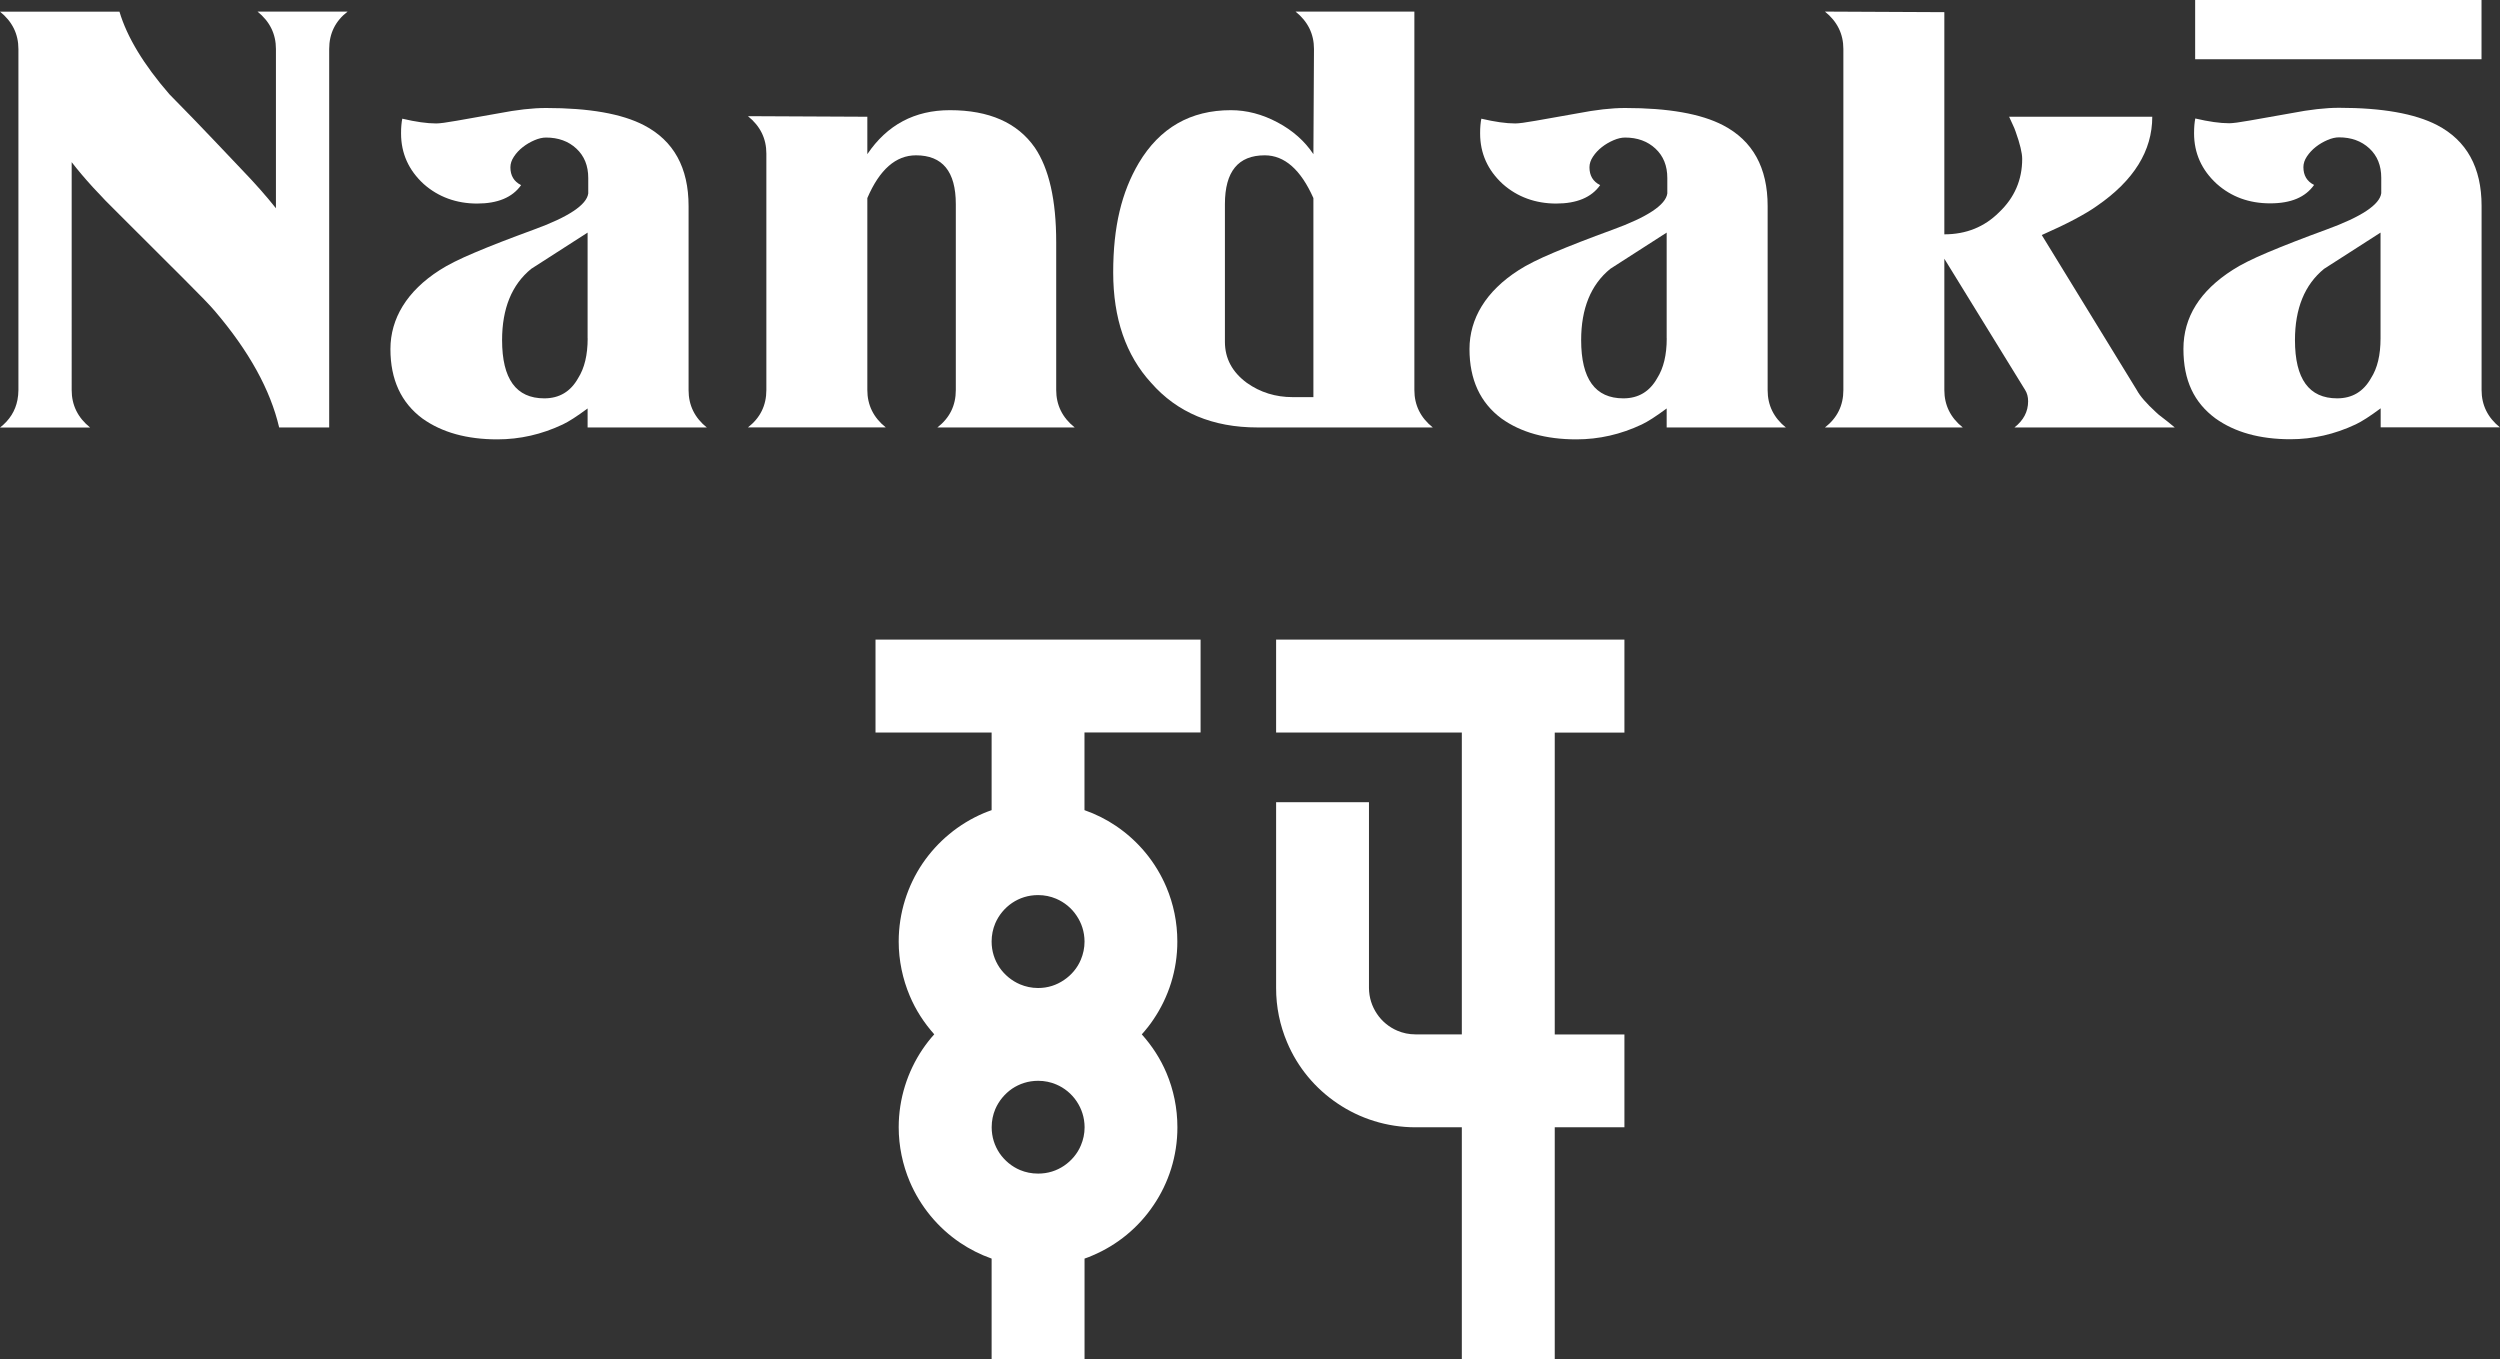
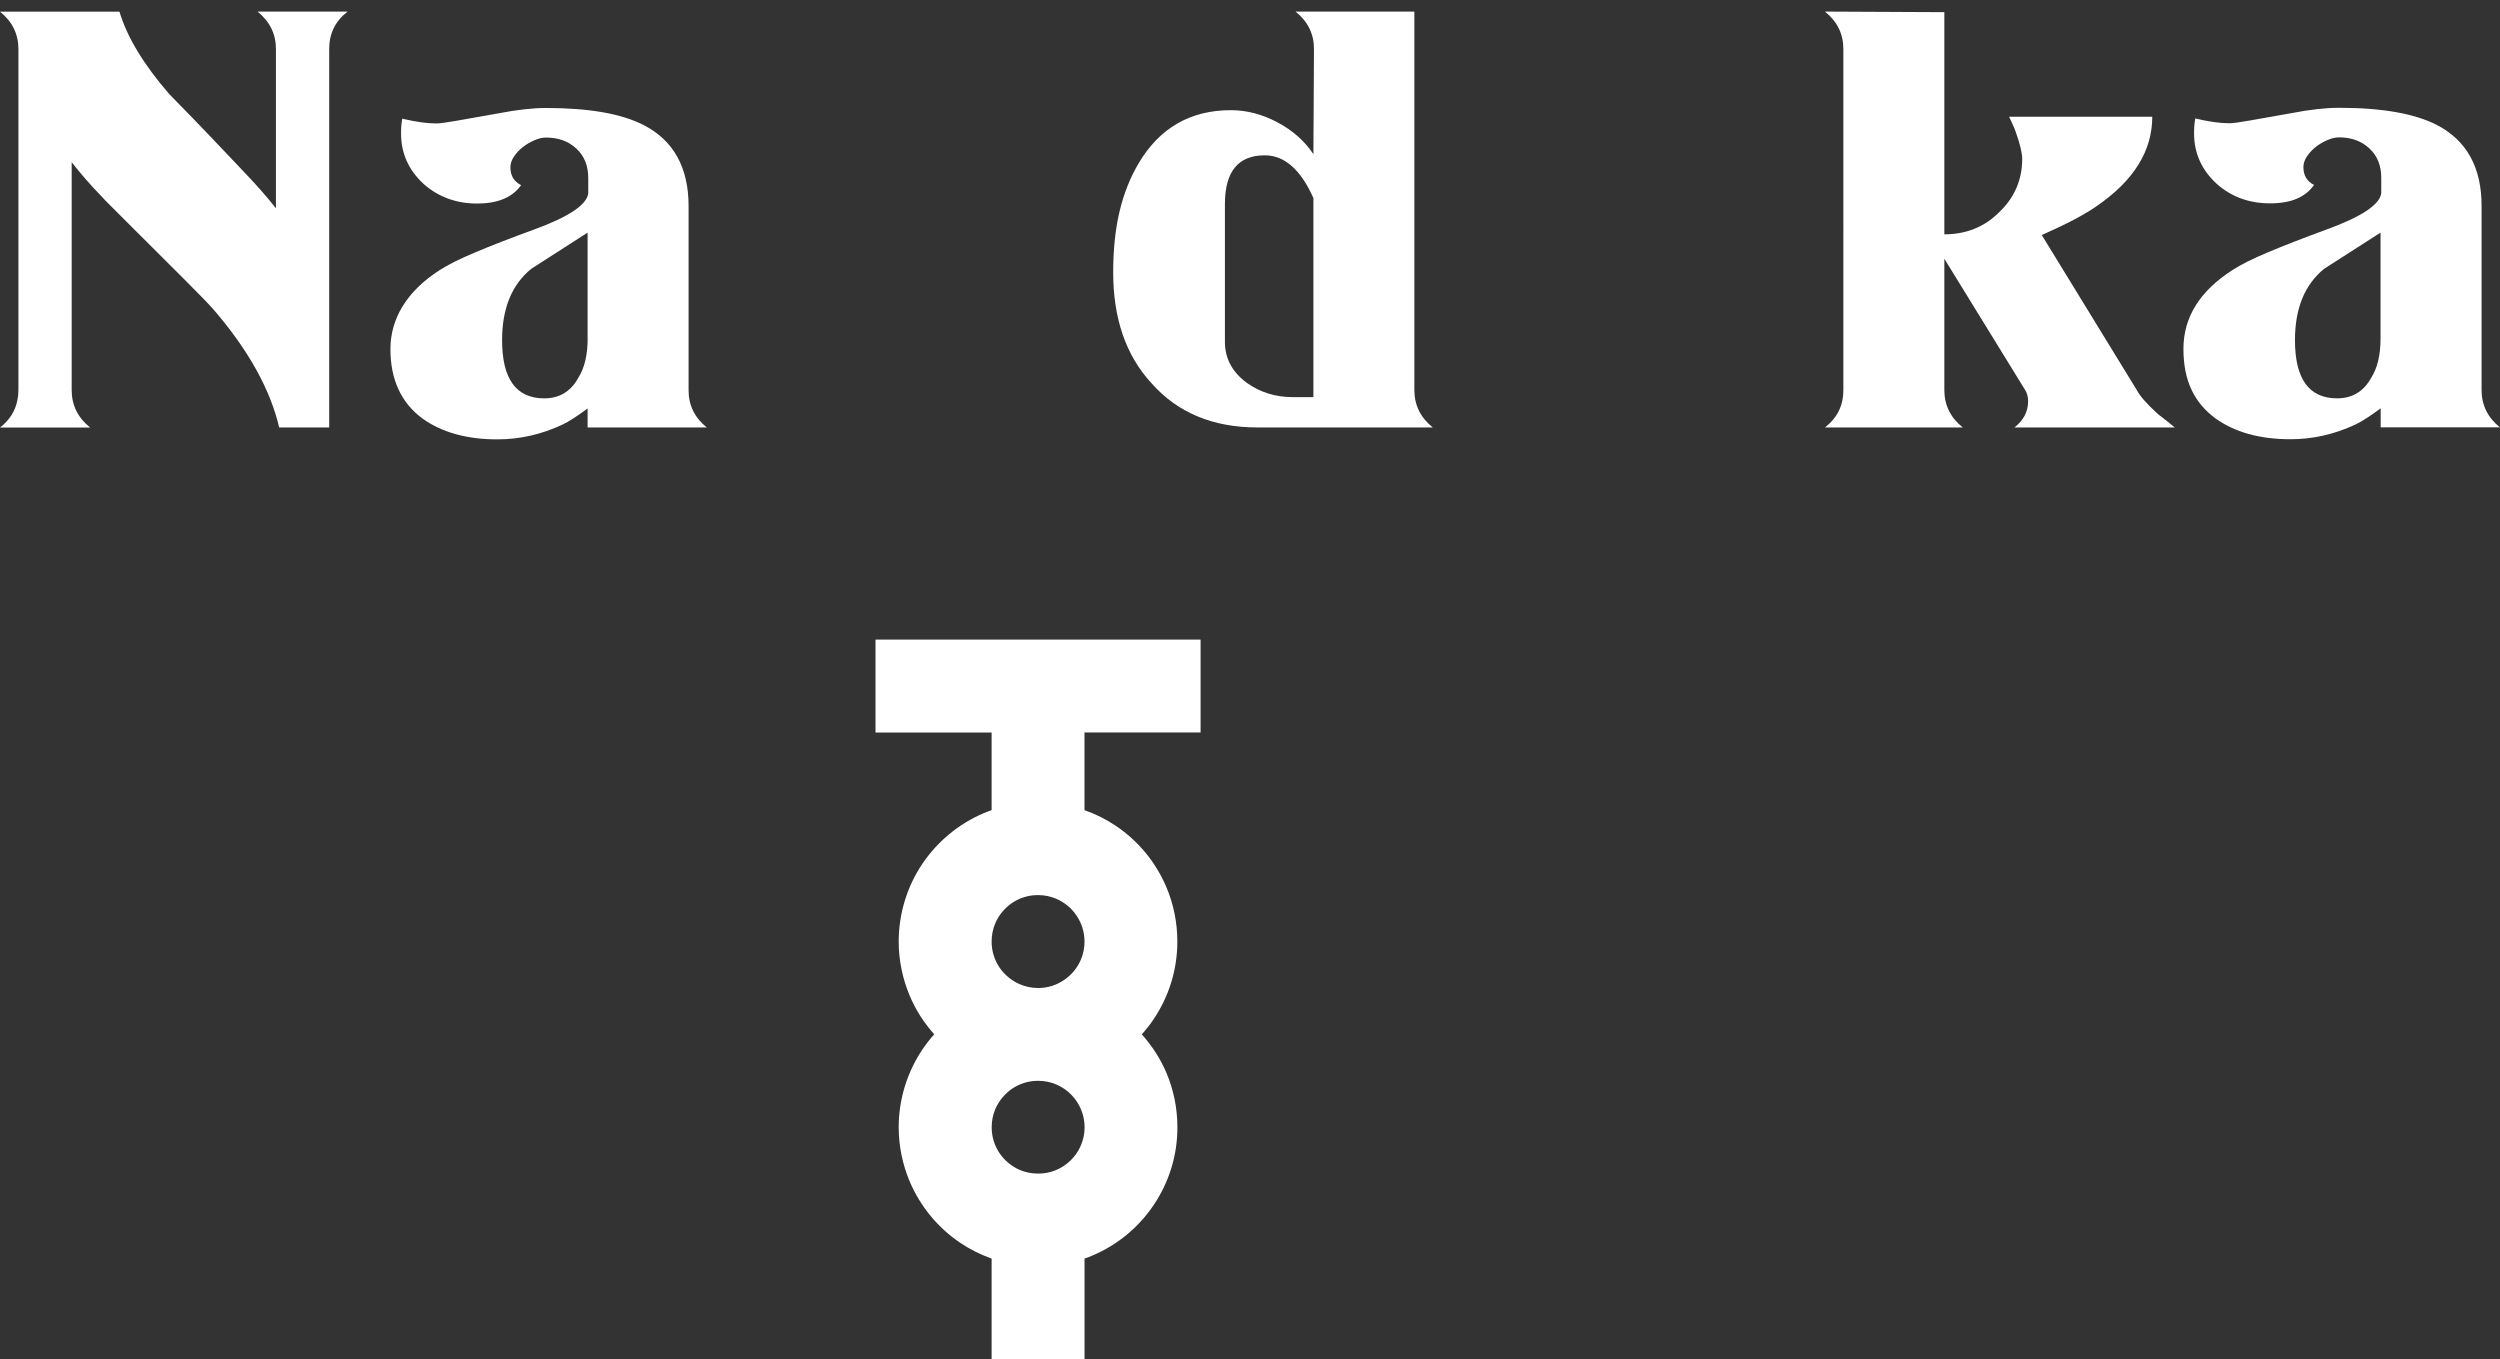
<svg xmlns="http://www.w3.org/2000/svg" id="Layer_2" viewBox="0 0 388.23 211.11">
  <rect x="0" y="0" width="388.23" height="211.11" fill="#333333" stroke="none" />
  <defs>
    <style>.cls-1{fill:#fff;}</style>
  </defs>
  <g id="Layer_2-2">
    <path class="cls-1" d="M109.79,66.38h-18.54v-2.95c-1.66,1.23-2.95,2.06-3.87,2.49-3.26,1.54-6.64,2.31-10.15,2.31-4.74,0-8.61-1.08-11.62-3.23-3.32-2.46-4.98-6.06-4.98-10.79s2.55-9.01,7.66-12.27c1.23-.8,3.04-1.71,5.44-2.72,2.4-1.02,5.44-2.2,9.13-3.55,5.41-1.97,8.24-3.84,8.49-5.63v-2.4c0-1.91-.62-3.43-1.85-4.57-1.23-1.14-2.8-1.71-4.71-1.71-.55,0-1.15.14-1.8.42-.65.28-1.25.63-1.8,1.06-.55.43-1.01.92-1.38,1.48-.37.55-.55,1.11-.55,1.66,0,1.29.55,2.21,1.66,2.77-1.35,1.91-3.63,2.86-6.83,2.86s-6.03-1.02-8.3-3.04c-2.34-2.15-3.51-4.77-3.51-7.84,0-.49.01-.92.05-1.29.03-.37.08-.71.14-1.01,2.09.49,3.84.74,5.26.74.55,0,1.61-.14,3.18-.42,1.57-.28,3.74-.66,6.5-1.15,2.83-.55,5.29-.83,7.38-.83,6.7,0,11.78.89,15.22,2.68,4.61,2.4,6.92,6.58,6.92,12.55v28.6c0,2.34.95,4.28,2.86,5.81M91.25,52.54v-16.42l-8.76,5.63c-3.01,2.46-4.52,6.15-4.52,11.07,0,6.03,2.18,9.04,6.55,9.04,2.34,0,4.09-1.05,5.26-3.14.98-1.54,1.48-3.6,1.48-6.18" />
-     <path class="cls-1" d="M166.88,66.38h-21.31c1.91-1.48,2.86-3.41,2.86-5.81v-28.88c0-5.04-2.06-7.57-6.18-7.57-3.14,0-5.66,2.21-7.56,6.64v29.8c0,2.34.95,4.28,2.86,5.81h-21.4c1.91-1.48,2.86-3.41,2.86-5.81V23.85c0-2.34-.95-4.27-2.86-5.81l18.54.09v5.81c3.07-4.55,7.35-6.83,12.82-6.83,6.09,0,10.49,1.94,13.19,5.81,2.21,3.26,3.32,8.15,3.32,14.67v22.97c0,2.34.95,4.28,2.86,5.81" />
    <path class="cls-1" d="M222.5,66.38h-27.22c-6.95,0-12.46-2.31-16.51-6.92-3.94-4.3-5.9-10.02-5.9-17.16s1.32-12.48,3.97-16.98c3.26-5.47,8.03-8.21,14.3-8.21,2.46,0,4.87.63,7.24,1.89,2.37,1.26,4.23,2.91,5.58,4.94l.09-16.33c0-2.34-.95-4.27-2.86-5.81h18.45v58.77c0,2.34.95,4.28,2.86,5.81M203.96,61.67v-30.91c-1.97-4.43-4.49-6.64-7.56-6.64-4.12,0-6.18,2.52-6.18,7.57v21.4c0,2.58,1.14,4.7,3.41,6.37,2.09,1.48,4.46,2.21,7.1,2.21h3.23Z" />
-     <path class="cls-1" d="M277.36,66.38h-18.54v-2.95c-1.66,1.23-2.95,2.06-3.87,2.49-3.26,1.54-6.64,2.31-10.15,2.31-4.74,0-8.61-1.08-11.62-3.23-3.32-2.46-4.98-6.06-4.98-10.79s2.55-9.01,7.66-12.27c1.23-.8,3.04-1.71,5.44-2.72,2.4-1.02,5.44-2.2,9.13-3.55,5.41-1.97,8.24-3.84,8.49-5.63v-2.4c0-1.91-.62-3.43-1.85-4.57-1.23-1.14-2.8-1.71-4.71-1.71-.55,0-1.15.14-1.8.42-.65.28-1.25.63-1.8,1.06-.55.43-1.01.92-1.38,1.48-.37.55-.55,1.11-.55,1.66,0,1.29.55,2.21,1.66,2.77-1.35,1.91-3.63,2.86-6.83,2.86s-6.03-1.02-8.3-3.04c-2.34-2.15-3.51-4.77-3.51-7.84,0-.49.01-.92.05-1.29.03-.37.08-.71.14-1.01,2.09.49,3.84.74,5.26.74.55,0,1.61-.14,3.18-.42,1.57-.28,3.74-.66,6.5-1.15,2.83-.55,5.29-.83,7.38-.83,6.7,0,11.78.89,15.22,2.68,4.61,2.4,6.92,6.58,6.92,12.55v28.6c0,2.34.95,4.28,2.86,5.81M258.82,52.54v-16.42l-8.76,5.63c-3.01,2.46-4.52,6.15-4.52,11.07,0,6.03,2.18,9.04,6.55,9.04,2.34,0,4.09-1.05,5.26-3.14.98-1.54,1.48-3.6,1.48-6.18" />
    <path class="cls-1" d="M337.74,66.38h-24.91c1.41-1.11,2.12-2.46,2.12-4.06,0-.68-.15-1.26-.46-1.75l-12.55-20.39v20.39c0,2.34.95,4.28,2.86,5.81h-21.4c1.91-1.48,2.86-3.41,2.86-5.81V7.61c0-2.34-.95-4.27-2.86-5.81l18.54.09v34.5c3.38,0,6.21-1.14,8.49-3.41,2.4-2.27,3.6-5.04,3.6-8.3,0-.92-.34-2.34-1.02-4.24-.12-.37-.28-.74-.46-1.11-.18-.37-.37-.77-.55-1.2h22.23c0,5.29-2.86,9.9-8.58,13.84-.86.62-2.02,1.31-3.46,2.08-1.45.77-3.15,1.58-5.12,2.45l14.76,24.08c.49.92,1.48,2.06,2.95,3.41.24.25.61.55,1.11.92.49.37,1.11.86,1.84,1.48" />
    <path class="cls-1" d="M39.99,1.8c1.91,1.54,2.86,3.48,2.86,5.81v24.73c-1.44-1.82-3.2-3.82-5.3-6-3.14-3.32-5.63-5.93-7.47-7.84-1.85-1.91-3.11-3.2-3.78-3.87-4-4.61-6.58-8.89-7.75-12.82H0c1.91,1.54,2.86,3.47,2.86,5.81v52.96c0,.53-.06,1.04-.15,1.53-.33,1.7-1.22,3.12-2.69,4.27,0,0-.01,0-.02.01h13.99c-1.91-1.54-2.86-3.48-2.86-5.81V25.18c1.89,2.45,4.37,5.17,7.44,8.17,4.25,4.24,7.61,7.6,10.08,10.06,2.47,2.46,4.04,4.09,4.71,4.89,5.3,6.21,8.63,12.24,9.99,18.08h7.77V7.61c0-2.4.95-4.34,2.86-5.81h-13.99Z" />
    <path class="cls-1" d="M388.23,66.38c-1.91-1.54-2.86-3.47-2.86-5.81v-28.6c0-5.97-2.31-10.15-6.92-12.55-3.45-1.78-8.52-2.68-15.22-2.68-2.09,0-4.55.28-7.38.83-2.77.49-4.94.88-6.5,1.15-1.57.28-2.63.42-3.18.42-1.42,0-3.17-.25-5.26-.74-.06.31-.11.65-.14,1.01-.03.37-.05.8-.05,1.29,0,3.08,1.17,5.69,3.51,7.84,2.27,2.03,5.04,3.04,8.3,3.04s5.47-.95,6.83-2.86c-1.11-.55-1.66-1.48-1.66-2.77,0-.55.18-1.11.55-1.66.37-.55.83-1.05,1.38-1.48.55-.43,1.15-.78,1.8-1.06.65-.28,1.25-.42,1.8-.42,1.91,0,3.47.57,4.71,1.71,1.23,1.14,1.85,2.66,1.85,4.57v2.4c-.25,1.78-3.08,3.66-8.49,5.63-3.69,1.35-6.74,2.54-9.13,3.55-2.4,1.01-4.21,1.92-5.44,2.72-5.11,3.26-7.66,7.35-7.66,12.27s1.66,8.34,4.98,10.8c3.01,2.15,6.89,3.23,11.63,3.23,3.51,0,6.89-.77,10.15-2.31.92-.43,2.21-1.26,3.87-2.49v2.95h18.55ZM368.2,58.72c-1.17,2.09-2.92,3.14-5.26,3.14-4.37,0-6.55-3.01-6.55-9.04,0-4.92,1.51-8.61,4.52-11.07l8.77-5.63v16.42c0,2.58-.49,4.65-1.48,6.18Z" />
-     <rect class="cls-1" x="340.89" width="44.47" height="9.2" />
-     <path class="cls-1" d="M252.26,113.76v-14.43h-54.09v14.43h28.84v46.87h-7.2c-1.01,0-1.94-.2-2.81-.57-1.28-.54-2.4-1.46-3.17-2.62-.78-1.16-1.23-2.52-1.24-4.02v-28.85h-14.42v28.85c-.01,2.97.6,5.83,1.7,8.43,1.63,3.89,4.37,7.18,7.84,9.51,3.44,2.33,7.64,3.7,12.1,3.7h7.2v36.05h14.43v-36.05h10.82v-14.42h-10.82v-46.87h10.82Z" />
    <path class="cls-1" d="M186.45,99.33h-50.49v14.43h18.03v12.05c-.41.15-.82.29-1.21.46-3.89,1.65-7.18,4.39-9.52,7.83-2.32,3.44-3.7,7.65-3.7,12.11h0c0,2.96.62,5.83,1.71,8.42.93,2.22,2.24,4.23,3.81,5.99-.66.73-1.27,1.52-1.82,2.33-2.32,3.45-3.7,7.65-3.7,12.1h0c0,2.97.62,5.84,1.71,8.43,1.65,3.88,4.38,7.18,7.83,9.51,1.5,1.01,3.14,1.84,4.89,2.46v15.66h14.43v-15.66c.41-.14.81-.29,1.21-.47,3.89-1.64,7.19-4.37,9.51-7.83,2.34-3.44,3.71-7.64,3.7-12.1h0c0-2.97-.6-5.83-1.7-8.43-.94-2.22-2.25-4.23-3.83-5.99.66-.74,1.28-1.51,1.82-2.33,2.34-3.45,3.71-7.65,3.7-12.1h0c0-2.98-.6-5.83-1.7-8.43-1.65-3.9-4.38-7.18-7.83-9.51-1.5-1.02-3.15-1.84-4.89-2.45v-12.06h18.03v-14.43ZM167.86,177.85c-.53,1.29-1.47,2.4-2.62,3.18-1.16.78-2.5,1.22-4.02,1.22-1.02,0-1.95-.19-2.81-.55-1.29-.54-2.4-1.47-3.19-2.62-.77-1.16-1.22-2.5-1.22-4.03,0-1.02.2-1.95.56-2.81.55-1.28,1.47-2.39,2.62-3.18,1.16-.77,2.51-1.22,4.04-1.22,1.01,0,1.93.2,2.79.56,1.29.54,2.41,1.47,3.18,2.62.78,1.16,1.23,2.52,1.24,4.03,0,1.02-.21,1.94-.57,2.8ZM168.42,146.21c0,1.02-.21,1.94-.57,2.81-.53,1.29-1.47,2.4-2.62,3.17-1.16.79-2.5,1.24-4.02,1.24-1.02,0-1.95-.21-2.81-.57-1.29-.55-2.4-1.47-3.19-2.62-.77-1.16-1.22-2.51-1.22-4.03,0-1.01.2-1.94.56-2.81.55-1.29,1.47-2.4,2.62-3.18,1.16-.78,2.51-1.22,4.04-1.22,1.01,0,1.93.2,2.79.56,1.29.55,2.41,1.46,3.18,2.63.78,1.15,1.23,2.5,1.24,4.02Z" />
  </g>
</svg>